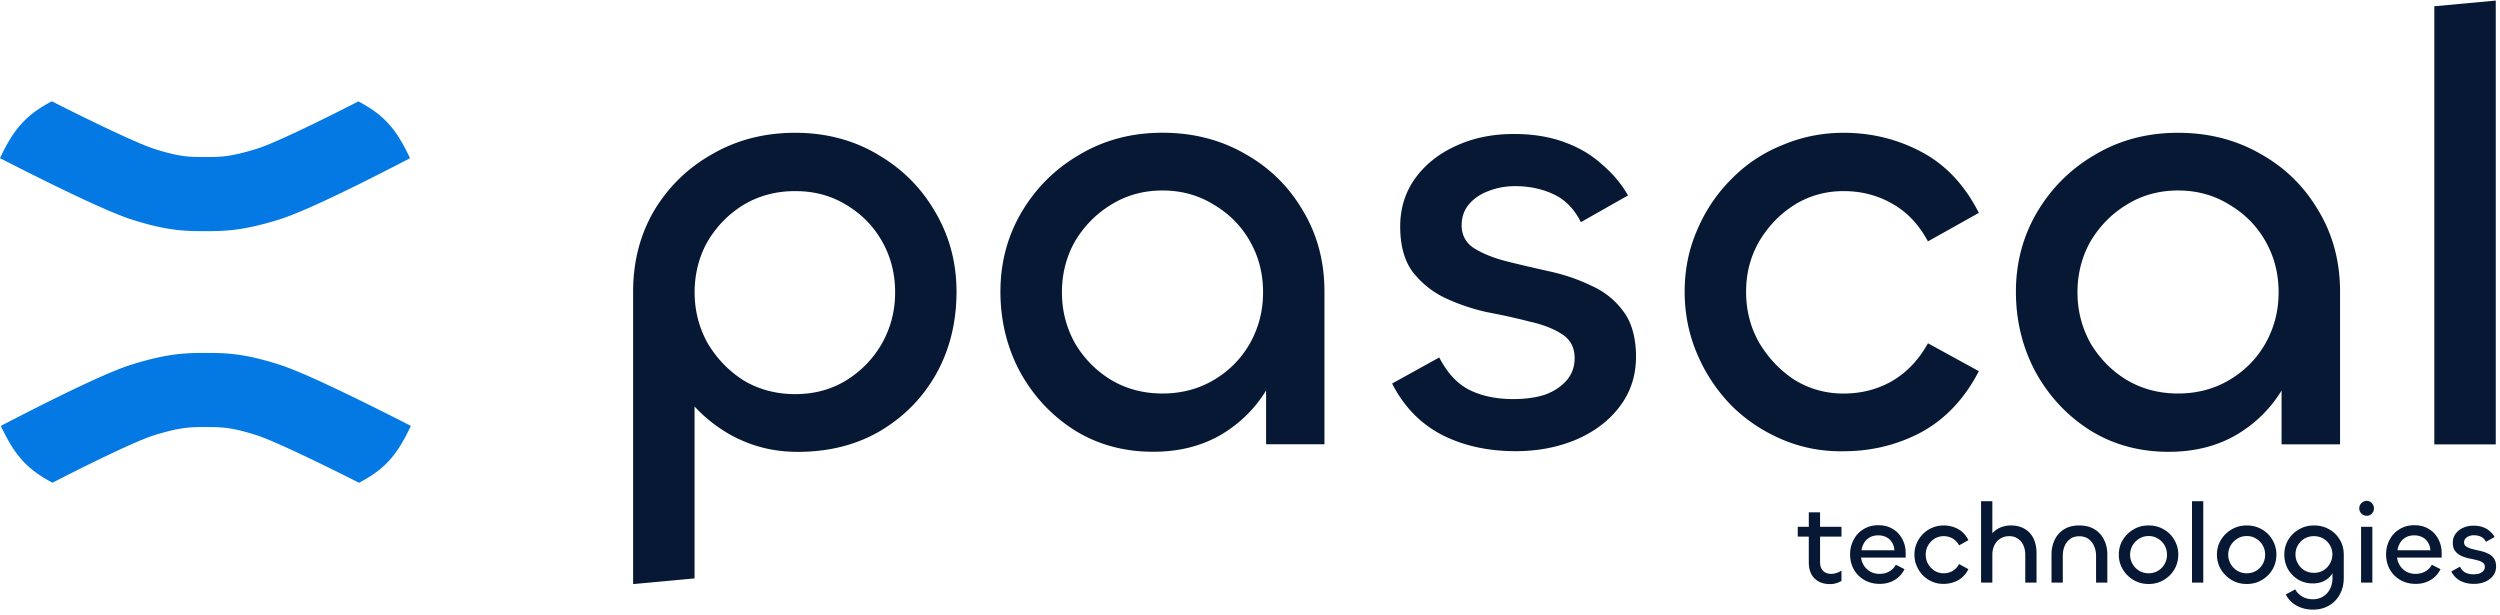
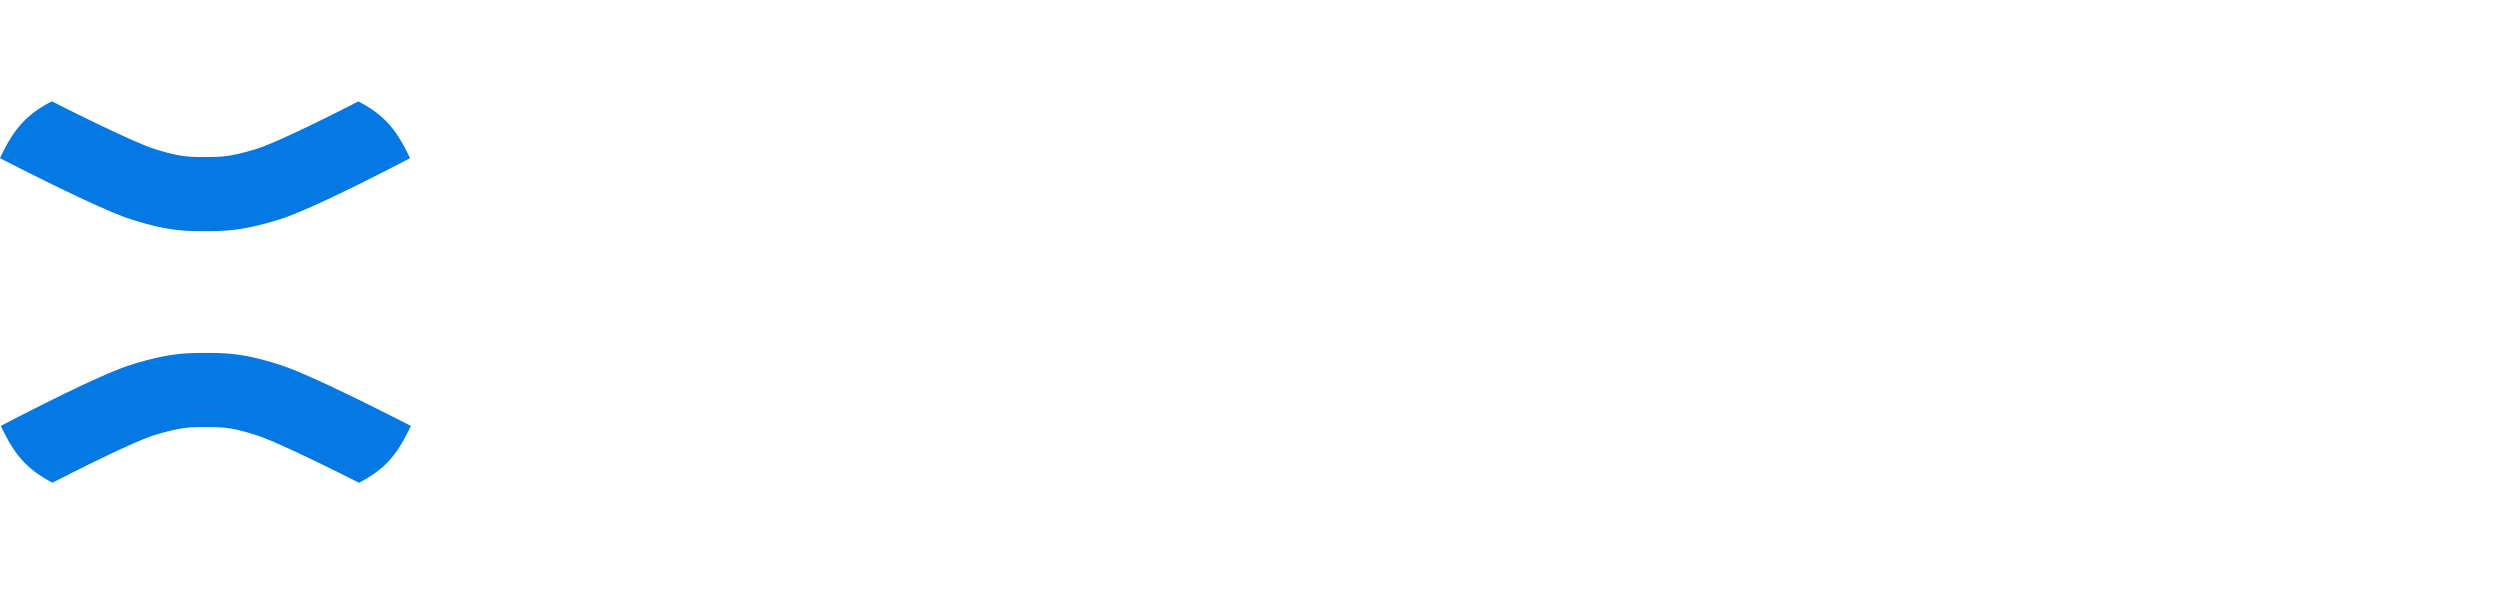
<svg xmlns="http://www.w3.org/2000/svg" width="439" height="108" fill="none">
  <g fill="#061833" clip-path="url(#a)">
-     <path d="M154.135 27.128c-4.29-2.54-9.12-3.81-14.5-3.81-5.38 0-10.21 1.24-14.5 3.71-4.29 2.4-7.7 5.7-10.25 9.92-2.47 4.21-3.71 8.97-3.71 14.28v51.34l10.79-1v-30.19c1.76 1.91 3.83 3.56 6.21 4.92 3.63 2.03 7.59 3.05 11.88 3.05 5.45 0 10.25-1.2 14.39-3.6 4.21-2.47 7.52-5.81 9.92-10.03 2.4-4.29 3.6-9.12 3.6-14.5 0-5.09-1.24-9.74-3.71-13.95-2.47-4.29-5.85-7.67-10.14-10.14h.02Zm.76 33.14c-1.53 2.69-3.63 4.87-6.32 6.54-2.62 1.6-5.6 2.4-8.94 2.4s-6.36-.8-9.05-2.4c-2.62-1.67-4.72-3.85-6.32-6.54-1.53-2.76-2.29-5.74-2.29-8.94 0-3.2.76-6.25 2.29-8.94 1.6-2.69 3.71-4.83 6.32-6.43 2.69-1.6 5.7-2.4 9.05-2.4 3.35 0 6.32.8 8.94 2.4 2.69 1.6 4.8 3.74 6.32 6.43 1.53 2.69 2.29 5.67 2.29 8.94 0 3.27-.76 6.18-2.29 8.94Zm63.74-33.249c-4.29-2.47-9.12-3.71-14.5-3.71-5.38 0-10.21 1.27-14.5 3.81-4.29 2.47-7.7 5.85-10.25 10.14-2.47 4.21-3.71 8.87-3.71 13.95s1.16 9.88 3.49 14.17c2.33 4.21 5.49 7.59 9.48 10.14 4.07 2.54 8.68 3.81 13.84 3.81 4.65 0 8.72-1.05 12.21-3.16 3.18-1.95 5.72-4.48 7.63-7.6v9.45h10.25v-26.81c0-5.3-1.27-10.06-3.82-14.28-2.47-4.21-5.85-7.52-10.14-9.92l.02.01Zm.87 33.25c-1.53 2.69-3.63 4.83-6.32 6.43-2.69 1.6-5.7 2.4-9.05 2.4-3.35 0-6.36-.8-9.05-2.4-2.62-1.6-4.72-3.74-6.32-6.43-1.53-2.76-2.29-5.74-2.29-8.94 0-3.2.76-6.25 2.29-8.94 1.6-2.69 3.71-4.83 6.32-6.43 2.69-1.67 5.7-2.51 9.05-2.51 3.35 0 6.36.84 9.05 2.51 2.69 1.6 4.8 3.74 6.32 6.43 1.53 2.69 2.29 5.67 2.29 8.94 0 3.27-.76 6.18-2.29 8.94Zm59.83-10.142c-2.25-1.09-4.72-1.93-7.41-2.51-2.62-.58-5.09-1.16-7.41-1.74-2.25-.58-4.14-1.34-5.67-2.29-1.45-.94-2.18-2.29-2.18-4.03 0-1.45.44-2.69 1.31-3.71.87-1.02 2-1.78 3.38-2.29 1.45-.58 3.02-.87 4.69-.87 2.47 0 4.72.47 6.76 1.42 2.03.94 3.63 2.58 4.8 4.9l8.28-4.69c-1.16-2.03-2.69-3.85-4.58-5.45-1.82-1.67-4.03-2.98-6.65-3.92-2.54-.94-5.49-1.42-8.83-1.42-3.85 0-7.3.73-10.35 2.18-2.98 1.38-5.34 3.31-7.09 5.78-1.67 2.4-2.51 5.16-2.51 8.28 0 3.34.73 6 2.18 7.96 1.53 1.96 3.41 3.49 5.67 4.58 2.33 1.09 4.8 1.93 7.41 2.51 2.69.51 5.16 1.05 7.41 1.64 2.32.51 4.21 1.23 5.67 2.18 1.53.94 2.29 2.36 2.29 4.25 0 1.53-.47 2.83-1.42 3.92-.95 1.09-2.22 1.93-3.82 2.51-1.6.51-3.45.76-5.56.76-2.98 0-5.56-.55-7.74-1.64-2.11-1.09-3.85-2.98-5.23-5.67l-8.28 4.58c2.04 4 4.91 6.98 8.61 8.94 3.78 1.96 8.14 2.94 13.08 2.94 3.78 0 7.27-.65 10.46-1.96 3.27-1.38 5.85-3.31 7.74-5.78 1.96-2.54 2.94-5.49 2.94-8.83s-.76-6.1-2.29-8.07c-1.45-1.96-3.34-3.45-5.67-4.47l.01.01Zm35.78-14.169c2.62-1.6 5.49-2.4 8.61-2.4 3.12 0 5.96.73 8.5 2.18 2.62 1.45 4.72 3.67 6.32 6.65l8.94-5.01c-2.47-4.87-5.81-8.43-10.03-10.68s-8.79-3.38-13.73-3.38c-3.78 0-7.38.73-10.79 2.18-3.42 1.38-6.4 3.38-8.94 5.99-2.54 2.54-4.54 5.52-5.99 8.94-1.45 3.34-2.18 6.94-2.18 10.79 0 3.85.73 7.48 2.18 10.9 1.45 3.42 3.45 6.43 5.99 9.05 2.54 2.54 5.52 4.54 8.94 6 3.42 1.45 7.01 2.14 10.79 2.07 4.94 0 9.52-1.13 13.73-3.38 4.21-2.33 7.56-5.89 10.03-10.68l-8.94-4.9c-1.6 2.91-3.71 5.12-6.32 6.65-2.54 1.45-5.38 2.18-8.5 2.18s-5.99-.8-8.61-2.4c-2.54-1.67-4.61-3.85-6.21-6.54-1.53-2.69-2.29-5.67-2.29-8.94 0-3.27.76-6.14 2.29-8.83 1.6-2.69 3.67-4.83 6.21-6.43v-.01Zm95.8 42.08v-26.81c0-5.3-1.27-10.06-3.82-14.28-2.47-4.21-5.85-7.52-10.14-9.92-4.29-2.47-9.12-3.71-14.5-3.71-5.38 0-10.21 1.27-14.5 3.81-4.29 2.47-7.7 5.85-10.25 10.14-2.47 4.21-3.71 8.87-3.71 13.95s1.16 9.88 3.49 14.17c2.33 4.21 5.49 7.59 9.48 10.14 4.07 2.54 8.68 3.81 13.84 3.81 4.65 0 8.72-1.05 12.21-3.16 3.18-1.95 5.72-4.48 7.63-7.6v9.45h10.25l.02.01Zm-13.08-17.77c-1.53 2.69-3.63 4.83-6.32 6.43-2.69 1.6-5.7 2.4-9.05 2.4-3.35 0-6.36-.8-9.05-2.4-2.62-1.6-4.72-3.74-6.32-6.43-1.53-2.76-2.29-5.74-2.29-8.94 0-3.2.76-6.25 2.29-8.94 1.6-2.69 3.71-4.83 6.32-6.43 2.69-1.67 5.7-2.51 9.05-2.51 3.35 0 6.36.84 9.05 2.51 2.69 1.6 4.8 3.74 6.32 6.43 1.53 2.69 2.29 5.67 2.29 8.94 0 3.27-.76 6.18-2.29 8.94Zm40.42-60.17-10.79 1v76.94h10.79V.098Zm-118.65 89.869h-1.98v2.54h-1.94v1.72h1.94v4.56c0 .75.14 1.41.42 1.98.29.56.72 1 1.28 1.32.56.32 1.24.48 2.04.48.36 0 .72-.05 1.08-.16.36-.11.67-.24.92-.4v-1.82c-.24.17-.53.31-.86.42-.32.11-.64.16-.96.16-.59 0-1.06-.18-1.42-.54-.35-.36-.52-.86-.52-1.5v-4.5h3.76v-1.72h-3.76v-2.54Zm20.11 4.621c.48-.29 1.01-.44 1.58-.44.57 0 1.09.13 1.56.4.48.27.87.67 1.16 1.22l1.64-.92c-.45-.89-1.07-1.55-1.84-1.96-.77-.41-1.61-.62-2.52-.62-.69 0-1.35.13-1.98.4-.63.25-1.17.62-1.64 1.1a5.14 5.14 0 0 0-1.1 1.64c-.27.61-.4 1.27-.4 1.98s.13 1.37.4 2c.27.63.63 1.18 1.1 1.66.47.47 1.01.83 1.64 1.1.63.27 1.29.39 1.98.38.91 0 1.75-.21 2.52-.62.77-.43 1.39-1.08 1.84-1.96l-1.64-.9c-.29.53-.68.94-1.16 1.22-.47.27-.99.4-1.56.4-.57 0-1.1-.15-1.58-.44-.47-.31-.85-.71-1.14-1.2-.28-.49-.42-1.04-.42-1.64 0-.6.14-1.13.42-1.62.29-.49.67-.89 1.14-1.18Zm-7.34-1.7c-.71-.44-1.55-.66-2.54-.66s-1.85.23-2.6.7a4.59 4.59 0 0 0-1.74 1.86c-.41.77-.62 1.63-.62 2.56 0 1 .23 1.89.68 2.681.45.77 1.07 1.39 1.86 1.84.79.44 1.67.66 2.66.66.99 0 1.82-.22 2.58-.66.76-.44 1.35-1.08 1.78-1.92l-1.52-.78c-.29.53-.69.93-1.2 1.2-.49.27-1.05.4-1.66.4-.68 0-1.27-.16-1.78-.48-.51-.33-.89-.77-1.16-1.32-.16-.33-.26-.68-.31-1.06h7.83v-.8c0-.91-.2-1.73-.6-2.46-.39-.75-.94-1.33-1.66-1.76Zm-5.5 3.74c.08-.49.24-.94.48-1.34.25-.4.59-.71 1-.94.43-.23.91-.34 1.46-.34.55 0 1.01.11 1.42.32.43.21.76.52 1 .92.25.4.39.86.42 1.38h-5.78Zm53.09-3.66c-.79-.47-1.67-.7-2.66-.7-.99 0-1.87.23-2.66.7-.79.45-1.41 1.07-1.88 1.84s-.7 1.63-.7 2.58c0 .95.23 1.81.7 2.6a5.4 5.4 0 0 0 1.88 1.86c.79.47 1.67.7 2.66.7.99 0 1.85-.23 2.64-.7a5.16 5.16 0 0 0 1.88-1.86c.45-.79.68-1.65.68-2.6 0-.95-.23-1.79-.68-2.56a4.887 4.887 0 0 0-1.86-1.86Zm.14 6.08c-.28.49-.67.89-1.16 1.18-.48.29-1.03.44-1.64.44-.61 0-1.17-.15-1.66-.44-.48-.29-.87-.69-1.16-1.18-.29-.51-.44-1.05-.44-1.64 0-.59.15-1.15.44-1.64.29-.49.68-.89 1.16-1.18.49-.31 1.05-.46 1.66-.46.61 0 1.16.15 1.64.46.49.29.88.69 1.16 1.18.28.49.42 1.04.42 1.64 0 .6-.14 1.13-.42 1.64Zm46.39-6.16c-.71-.44-1.55-.66-2.54-.66s-1.85.23-2.6.7a4.59 4.59 0 0 0-1.74 1.86c-.41.77-.62 1.63-.62 2.56 0 1 .23 1.89.68 2.681.45.77 1.07 1.39 1.86 1.84.79.44 1.67.66 2.66.66.99 0 1.82-.22 2.58-.66.76-.44 1.35-1.08 1.78-1.92l-1.52-.78c-.29.53-.69.93-1.2 1.2-.49.27-1.05.4-1.66.4-.68 0-1.27-.16-1.78-.48-.51-.33-.89-.77-1.16-1.32-.16-.33-.26-.68-.31-1.06h7.83v-.8c0-.91-.2-1.73-.6-2.46-.39-.75-.94-1.33-1.66-1.76Zm-5.5 3.74c.08-.49.24-.94.48-1.34.25-.4.59-.71 1-.94.43-.23.91-.34 1.46-.34.55 0 1.01.11 1.42.32.43.21.76.52 1 .92.25.4.39.86.42 1.38h-5.78Zm-4.77-8.501c-.19-.12-.4-.18-.64-.18-.23 0-.44.06-.64.18s-.36.28-.48.48c-.12.2-.18.42-.18.66 0 .24.06.46.18.66s.28.36.48.48c.2.11.41.16.64.16.24 0 .45-.05.64-.16.2-.12.35-.28.46-.48.12-.2.18-.42.18-.66 0-.24-.06-.46-.18-.66-.11-.2-.26-.36-.46-.48Zm.36 4.381h-1.98v9.8h1.98v-9.8Zm21.31 5.501c-.27-.36-.61-.63-1.04-.82-.41-.2-.87-.35-1.36-.46-.48-.11-.93-.21-1.36-.32-.41-.11-.76-.25-1.04-.42a.822.822 0 0 1-.4-.74c0-.27.08-.49.24-.68.16-.19.37-.33.62-.42.27-.11.55-.16.86-.16.45 0 .87.09 1.24.26s.67.47.88.9l1.52-.86c-.21-.37-.49-.71-.84-1-.33-.31-.74-.55-1.22-.72-.47-.17-1.01-.26-1.62-.26-.71 0-1.34.13-1.9.4-.55.25-.98.61-1.3 1.06-.31.44-.46.95-.46 1.52 0 .61.13 1.1.4 1.46.28.36.63.64 1.04.84.43.2.88.35 1.36.46.49.09.95.19 1.36.3.43.09.77.23 1.04.4.28.17.42.43.42.78 0 .28-.09.52-.26.72-.17.2-.41.35-.7.46-.29.09-.63.14-1.02.14-.55 0-1.02-.1-1.42-.3-.39-.2-.71-.55-.96-1.04l-1.52.84c.37.73.9 1.28 1.58 1.64.69.36 1.49.54 2.4.54.69 0 1.33-.12 1.92-.36.6-.25 1.07-.61 1.42-1.06.36-.47.54-1.01.54-1.62 0-.61-.14-1.12-.42-1.48Zm-40.7-5.041c-.79-.47-1.67-.7-2.66-.7-.99 0-1.87.23-2.66.7-.79.45-1.41 1.07-1.88 1.84s-.7 1.63-.7 2.58c0 .95.23 1.81.7 2.6a5.4 5.4 0 0 0 1.88 1.86c.79.47 1.67.7 2.66.7.99 0 1.85-.23 2.64-.7a5.16 5.16 0 0 0 1.88-1.86c.45-.79.68-1.65.68-2.6 0-.95-.23-1.79-.68-2.56a4.887 4.887 0 0 0-1.86-1.86Zm.14 6.08c-.28.49-.67.89-1.16 1.18-.48.29-1.03.44-1.64.44-.61 0-1.17-.15-1.66-.44-.48-.29-.87-.69-1.16-1.18-.29-.51-.44-1.05-.44-1.64 0-.59.15-1.15.44-1.64.29-.49.68-.89 1.16-1.18.49-.31 1.05-.46 1.66-.46.61 0 1.16.15 1.64.46.49.29.88.69 1.16 1.18.28.49.42 1.04.42 1.64 0 .6-.14 1.13-.42 1.64Zm-29.53-6.1c-.72-.45-1.62-.68-2.7-.68s-1.94.23-2.66.68a4.36 4.36 0 0 0-1.64 1.84c-.37.76-.56 1.62-.56 2.58v4.94h1.98v-4.74c0-.61.11-1.17.32-1.68.21-.51.53-.92.96-1.24.43-.32.96-.48 1.6-.48.64 0 1.21.16 1.64.48.44.32.77.74.98 1.26.23.51.34 1.07.34 1.68v4.72h1.98v-4.96c0-.95-.19-1.8-.58-2.56a4.34 4.34 0 0 0-1.66-1.84Zm19.09-4.94h-1.98v14.3h1.98v-14.3Zm22.11 4.94c-.79-.45-1.67-.68-2.66-.68-.99 0-1.87.23-2.66.7-.79.45-1.41 1.07-1.88 1.84-.45.77-.68 1.63-.68 2.56 0 .93.22 1.83.66 2.6.45.76 1.05 1.37 1.8 1.82.76.44 1.6.66 2.52.66.84 0 1.55-.17 2.14-.5.59-.34 1.03-.77 1.34-1.29v.79c0 .76-.15 1.42-.44 1.98-.29.57-.7 1.01-1.22 1.32-.51.32-1.11.48-1.8.48s-1.33-.16-1.86-.48c-.53-.31-.94-.73-1.22-1.26l-1.66.9c.45.87 1.1 1.53 1.94 1.98.84.45 1.79.68 2.84.68 1.05 0 1.97-.23 2.78-.7.81-.45 1.45-1.11 1.92-1.96.47-.84.7-1.83.7-2.96v-4.04c0-.97-.23-1.85-.7-2.62a4.855 4.855 0 0 0-1.86-1.82Zm.12 6.04c-.28.49-.67.89-1.16 1.18-.49.28-1.04.42-1.64.42-.6 0-1.15-.14-1.64-.42-.48-.29-.87-.69-1.16-1.18-.29-.51-.44-1.05-.44-1.64 0-.59.15-1.14.44-1.62.29-.49.68-.88 1.16-1.16.49-.28 1.04-.42 1.64-.42.6 0 1.15.14 1.64.42.49.28.88.67 1.16 1.16.29.48.44 1.02.44 1.62 0 .6-.15 1.13-.44 1.64Zm-53.57-6.1c-.67-.41-1.48-.62-2.44-.62-.73 0-1.41.15-2.02.44-.49.23-.89.55-1.24.92v-5.62h-1.98v14.3h1.98v-4.86c0-.64.12-1.21.36-1.7.25-.51.61-.9 1.06-1.18.45-.28.97-.42 1.54-.42.61 0 1.13.15 1.54.46.43.29.75.69.96 1.18.21.48.32 1.01.32 1.6v4.92h1.98v-5.12c0-1-.17-1.87-.52-2.6a3.85 3.85 0 0 0-1.54-1.7Z" />
-   </g>
+     </g>
  <path fill="#0478E3" d="M9.218 84.761c-1.97-1.04-3.47-2.076-4.77-3.372-1.678-1.674-2.92-3.682-4.301-6.598l.1-.053.542-.283a455.13 455.13 0 0 1 8.299-4.22c4.65-2.304 10.655-5.167 14.063-6.225 6.41-1.99 9.536-2.035 12.996-2.035 3.448 0 6.62.043 12.905 2.052 3.276 1.048 9.284 3.89 13.993 6.194a520.496 520.496 0 0 1 8.405 4.212l.55.283.147.075c-1.38 2.916-2.623 4.924-4.3 6.598-1.306 1.302-2.815 2.34-4.798 3.386a502.526 502.526 0 0 0-5.756-2.866c-4.997-2.446-10.057-4.79-12.227-5.483-4.48-1.433-6.246-1.432-8.708-1.43h-.432c-2.446-.002-4.226-.003-8.897 1.447-2.203.683-7.193 3.006-12.135 5.453a438.782 438.782 0 0 0-5.676 2.865ZM0 27.773c1.38-2.916 2.623-4.924 4.3-6.597 1.306-1.302 2.815-2.341 4.798-3.387a489.45 489.45 0 0 0 5.756 2.866c4.997 2.446 10.056 4.79 12.226 5.483 4.48 1.433 6.246 1.432 8.709 1.43l.432.001c2.446.001 4.225.002 8.896-1.447 2.204-.684 7.194-3.006 12.135-5.454a435.664 435.664 0 0 0 5.676-2.865c1.97 1.04 3.471 2.076 4.771 3.373 1.678 1.673 2.92 3.682 4.3 6.597l-.1.053a303.33 303.33 0 0 1-2.503 1.3 453.799 453.799 0 0 1-6.337 3.204c-4.65 2.303-10.656 5.167-14.063 6.224-6.411 1.99-9.536 2.035-12.996 2.035-3.448 0-6.621-.042-12.906-2.052-3.276-1.047-9.284-3.889-13.992-6.194a520.479 520.479 0 0 1-8.955-4.495L0 27.773Z" />
  <defs>
    <clipPath id="a">
      <path fill="#fff" d="M111.185.098h327.13v106.95h-327.13z" />
    </clipPath>
  </defs>
</svg>